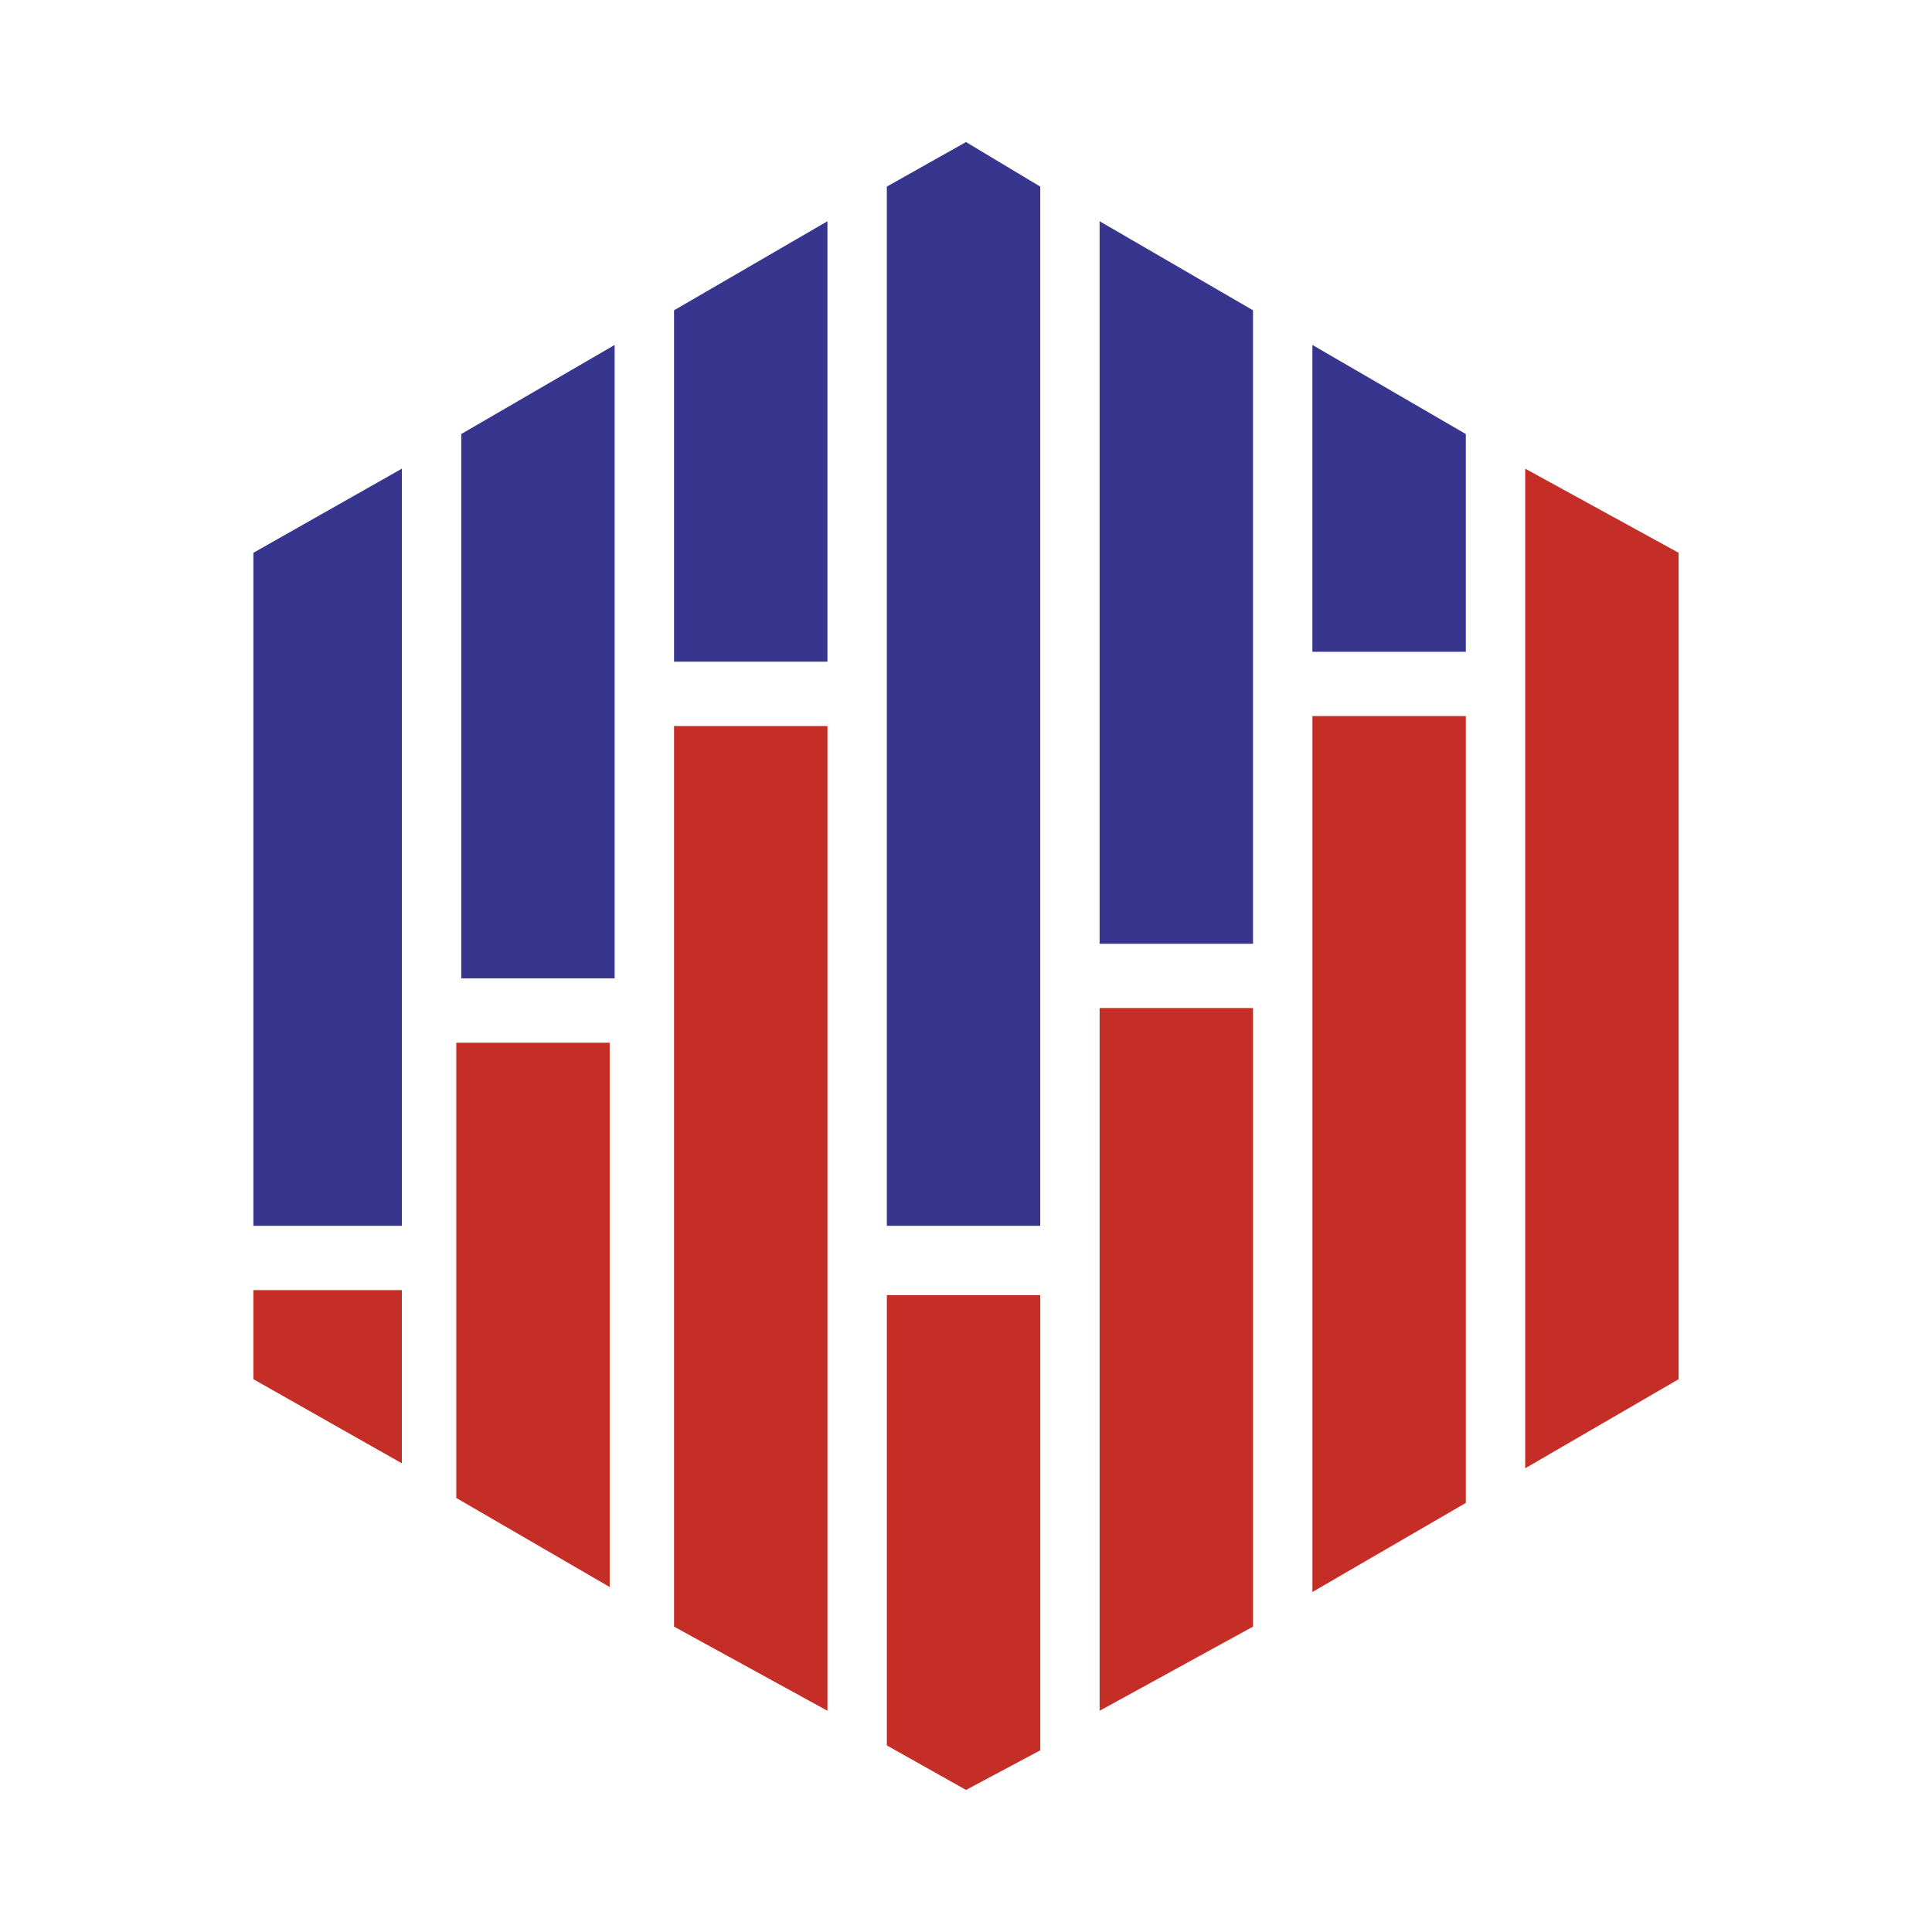
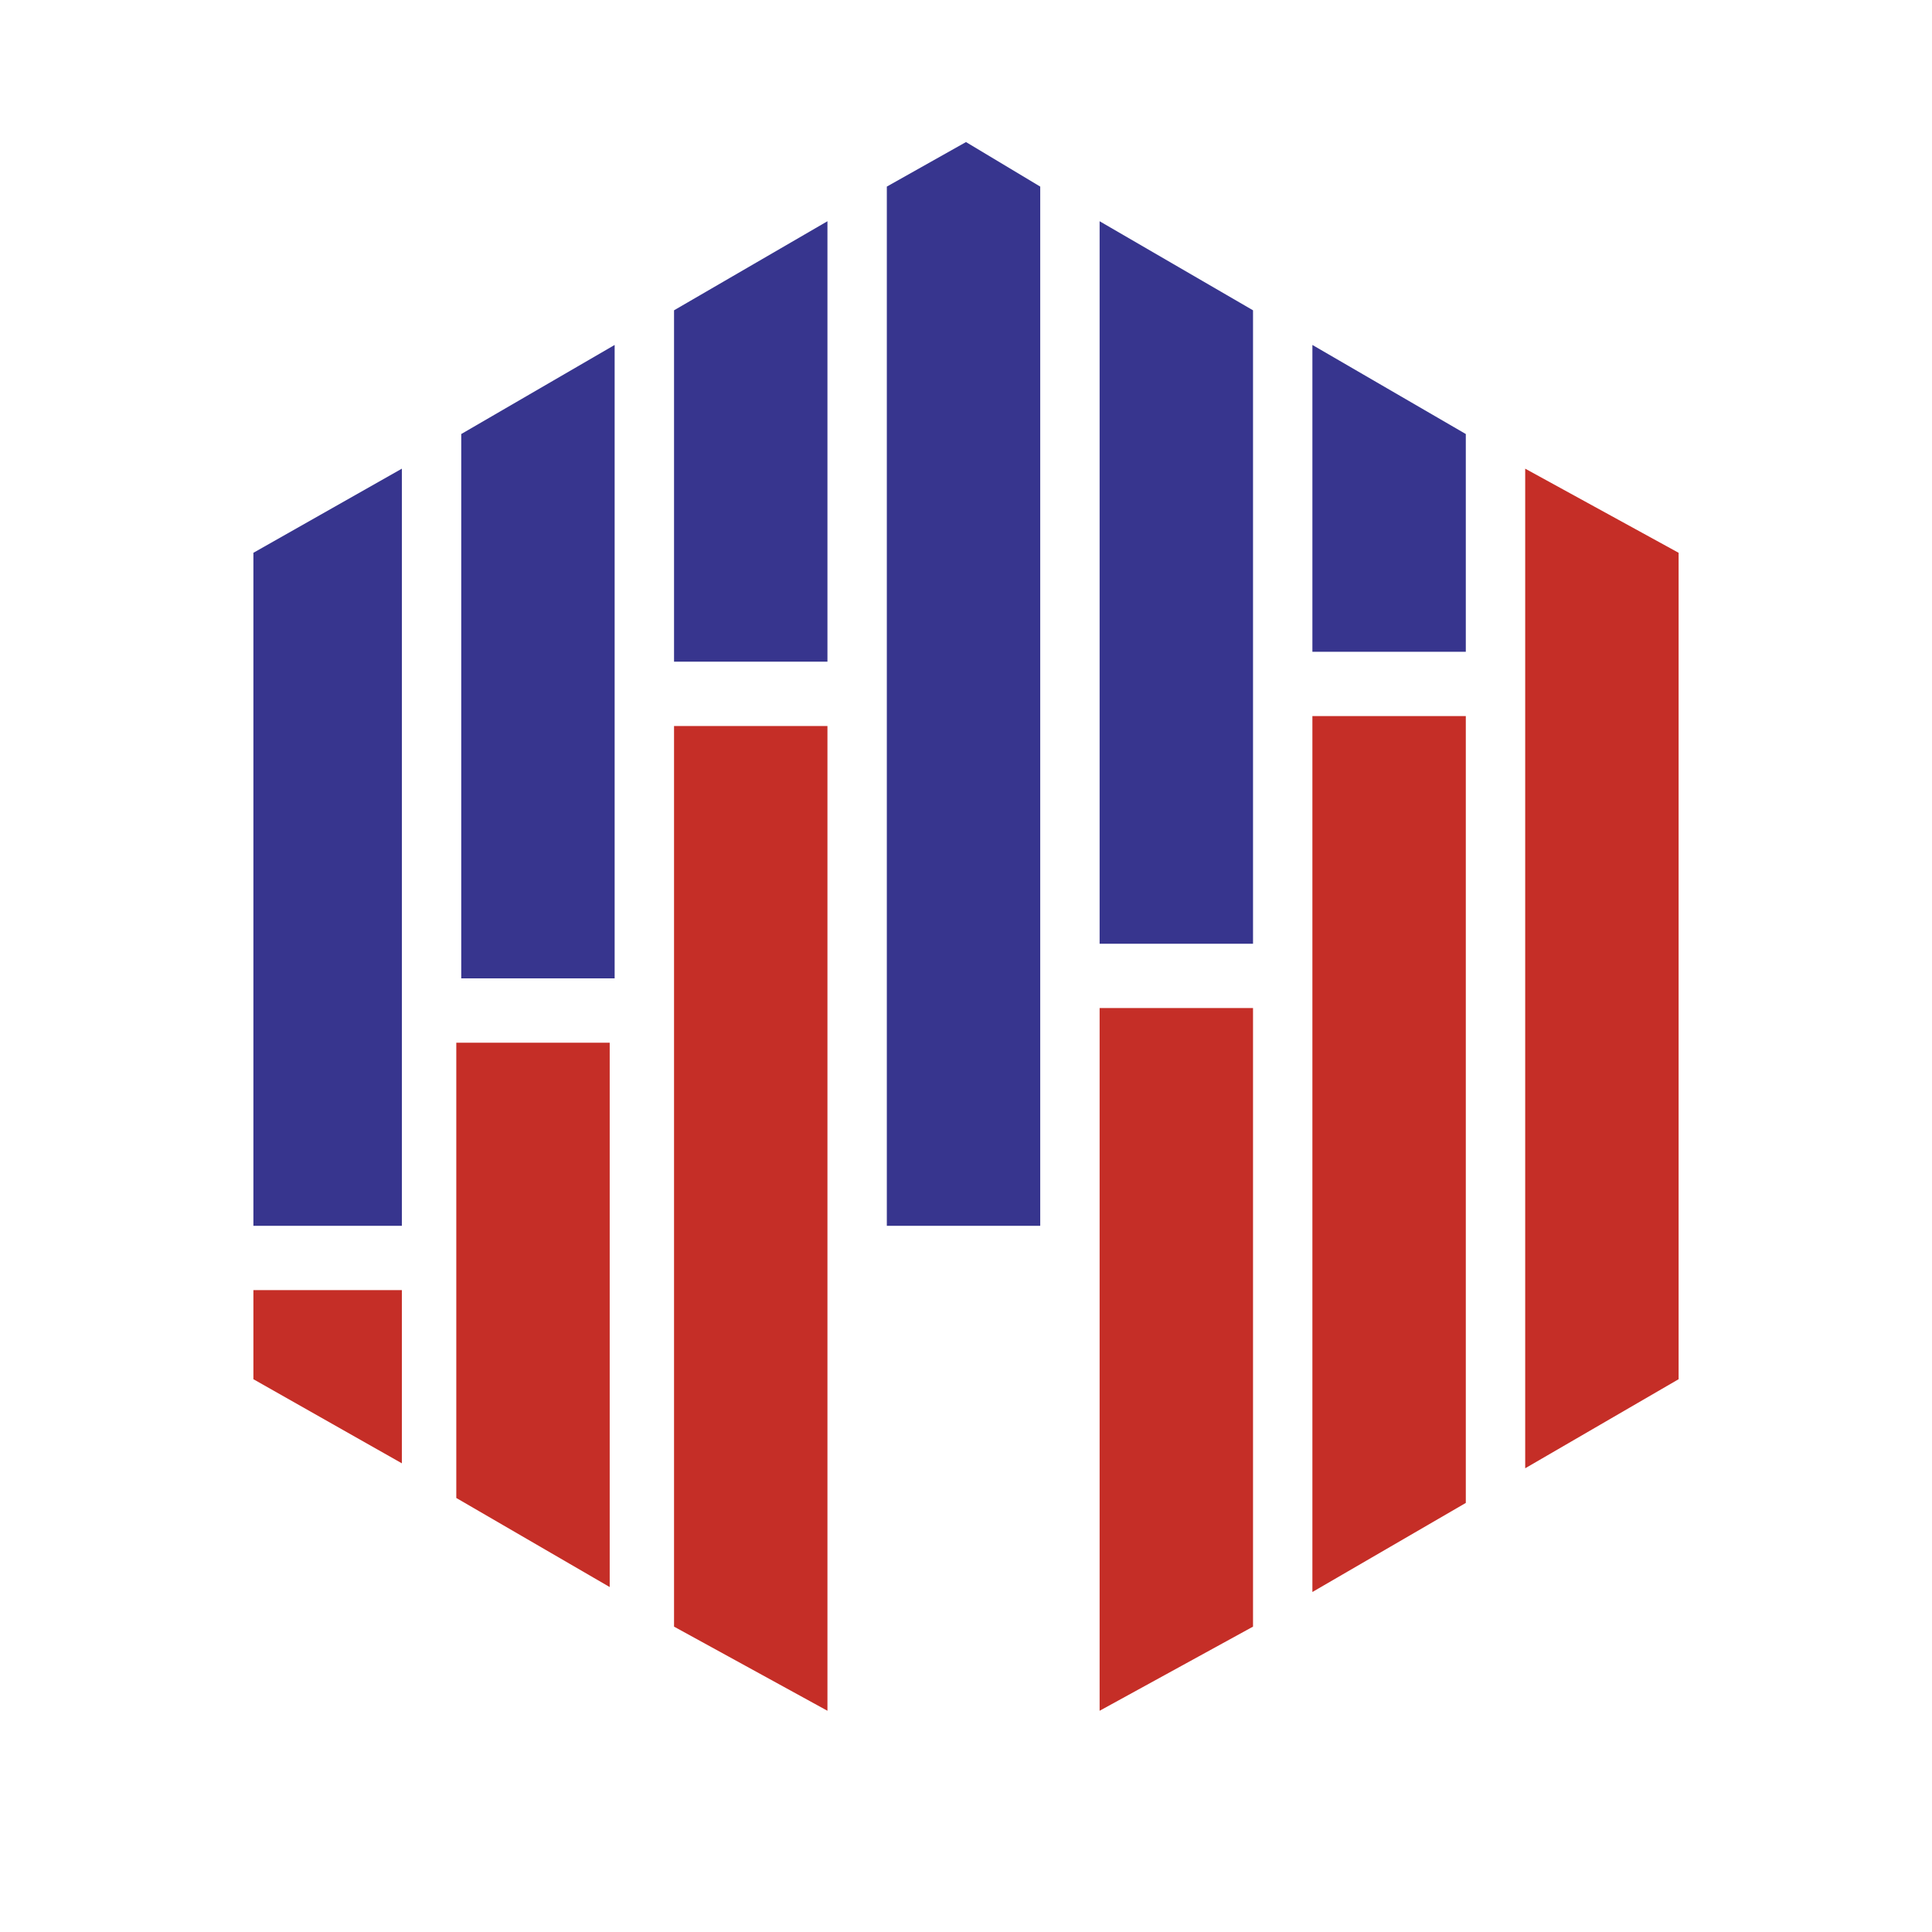
<svg xmlns="http://www.w3.org/2000/svg" version="1.0" id="Layer_1" x="0px" y="0px" width="192.756px" height="192.756px" viewBox="0 0 192.756 192.756" enable-background="new 0 0 192.756 192.756" xml:space="preserve">
  <g>
    <polygon fill-rule="evenodd" clip-rule="evenodd" fill="#FFFFFF" points="0,0 192.756,0 192.756,192.756 0,192.756 0,0  " />
-     <polygon fill-rule="evenodd" clip-rule="evenodd" fill="#C52E27" points="96.378,178.582 103.784,174.633 103.784,129.211    88.479,129.211 88.479,174.139 96.378,178.582  " />
    <polygon fill-rule="evenodd" clip-rule="evenodd" fill="#37358E" points="96.378,14.173 103.784,18.616 103.784,122.299    88.479,122.299 88.479,18.616 96.378,14.173  " />
    <polygon fill-rule="evenodd" clip-rule="evenodd" fill="#C52E27" points="125.014,162.289 109.709,170.684 109.709,100.574    125.014,100.574 125.014,162.289  " />
    <polygon fill-rule="evenodd" clip-rule="evenodd" fill="#37358E" points="125.014,94.156 109.709,94.156 109.709,22.073    125.014,30.959 125.014,94.156  " />
    <polygon fill-rule="evenodd" clip-rule="evenodd" fill="#C52E27" points="146.244,149.947 130.938,158.834 130.938,71.445    146.244,71.445 146.244,149.947  " />
    <polygon fill-rule="evenodd" clip-rule="evenodd" fill="#37358E" points="146.244,65.027 130.938,65.027 130.938,34.416    146.244,43.303 146.244,65.027  " />
    <polygon fill-rule="evenodd" clip-rule="evenodd" fill="#C52E27" points="167.475,137.604 152.169,146.49 152.169,46.759    167.475,55.152 167.475,137.604  " />
    <polygon fill-rule="evenodd" clip-rule="evenodd" fill="#C52E27" points="25.282,128.717 40.094,128.717 40.094,145.996    25.282,137.604 25.282,128.717  " />
    <polygon fill-rule="evenodd" clip-rule="evenodd" fill="#37358E" points="40.094,122.299 25.282,122.299 25.282,55.152    40.094,46.759 40.094,122.299  " />
    <polygon fill-rule="evenodd" clip-rule="evenodd" fill="#C52E27" points="60.83,158.34 45.524,149.453 45.524,104.031    60.83,104.031 60.83,158.34  " />
    <polygon fill-rule="evenodd" clip-rule="evenodd" fill="#37358E" points="61.323,97.611 46.019,97.611 46.019,43.303    61.323,34.416 61.323,97.611  " />
    <polygon fill-rule="evenodd" clip-rule="evenodd" fill="#C52E27" points="82.554,170.684 67.249,162.289 67.249,72.433    82.554,72.433 82.554,170.684  " />
    <polygon fill-rule="evenodd" clip-rule="evenodd" fill="#37358E" points="82.554,66.014 67.249,66.014 67.249,30.959    82.554,22.073 82.554,66.014  " />
  </g>
</svg>